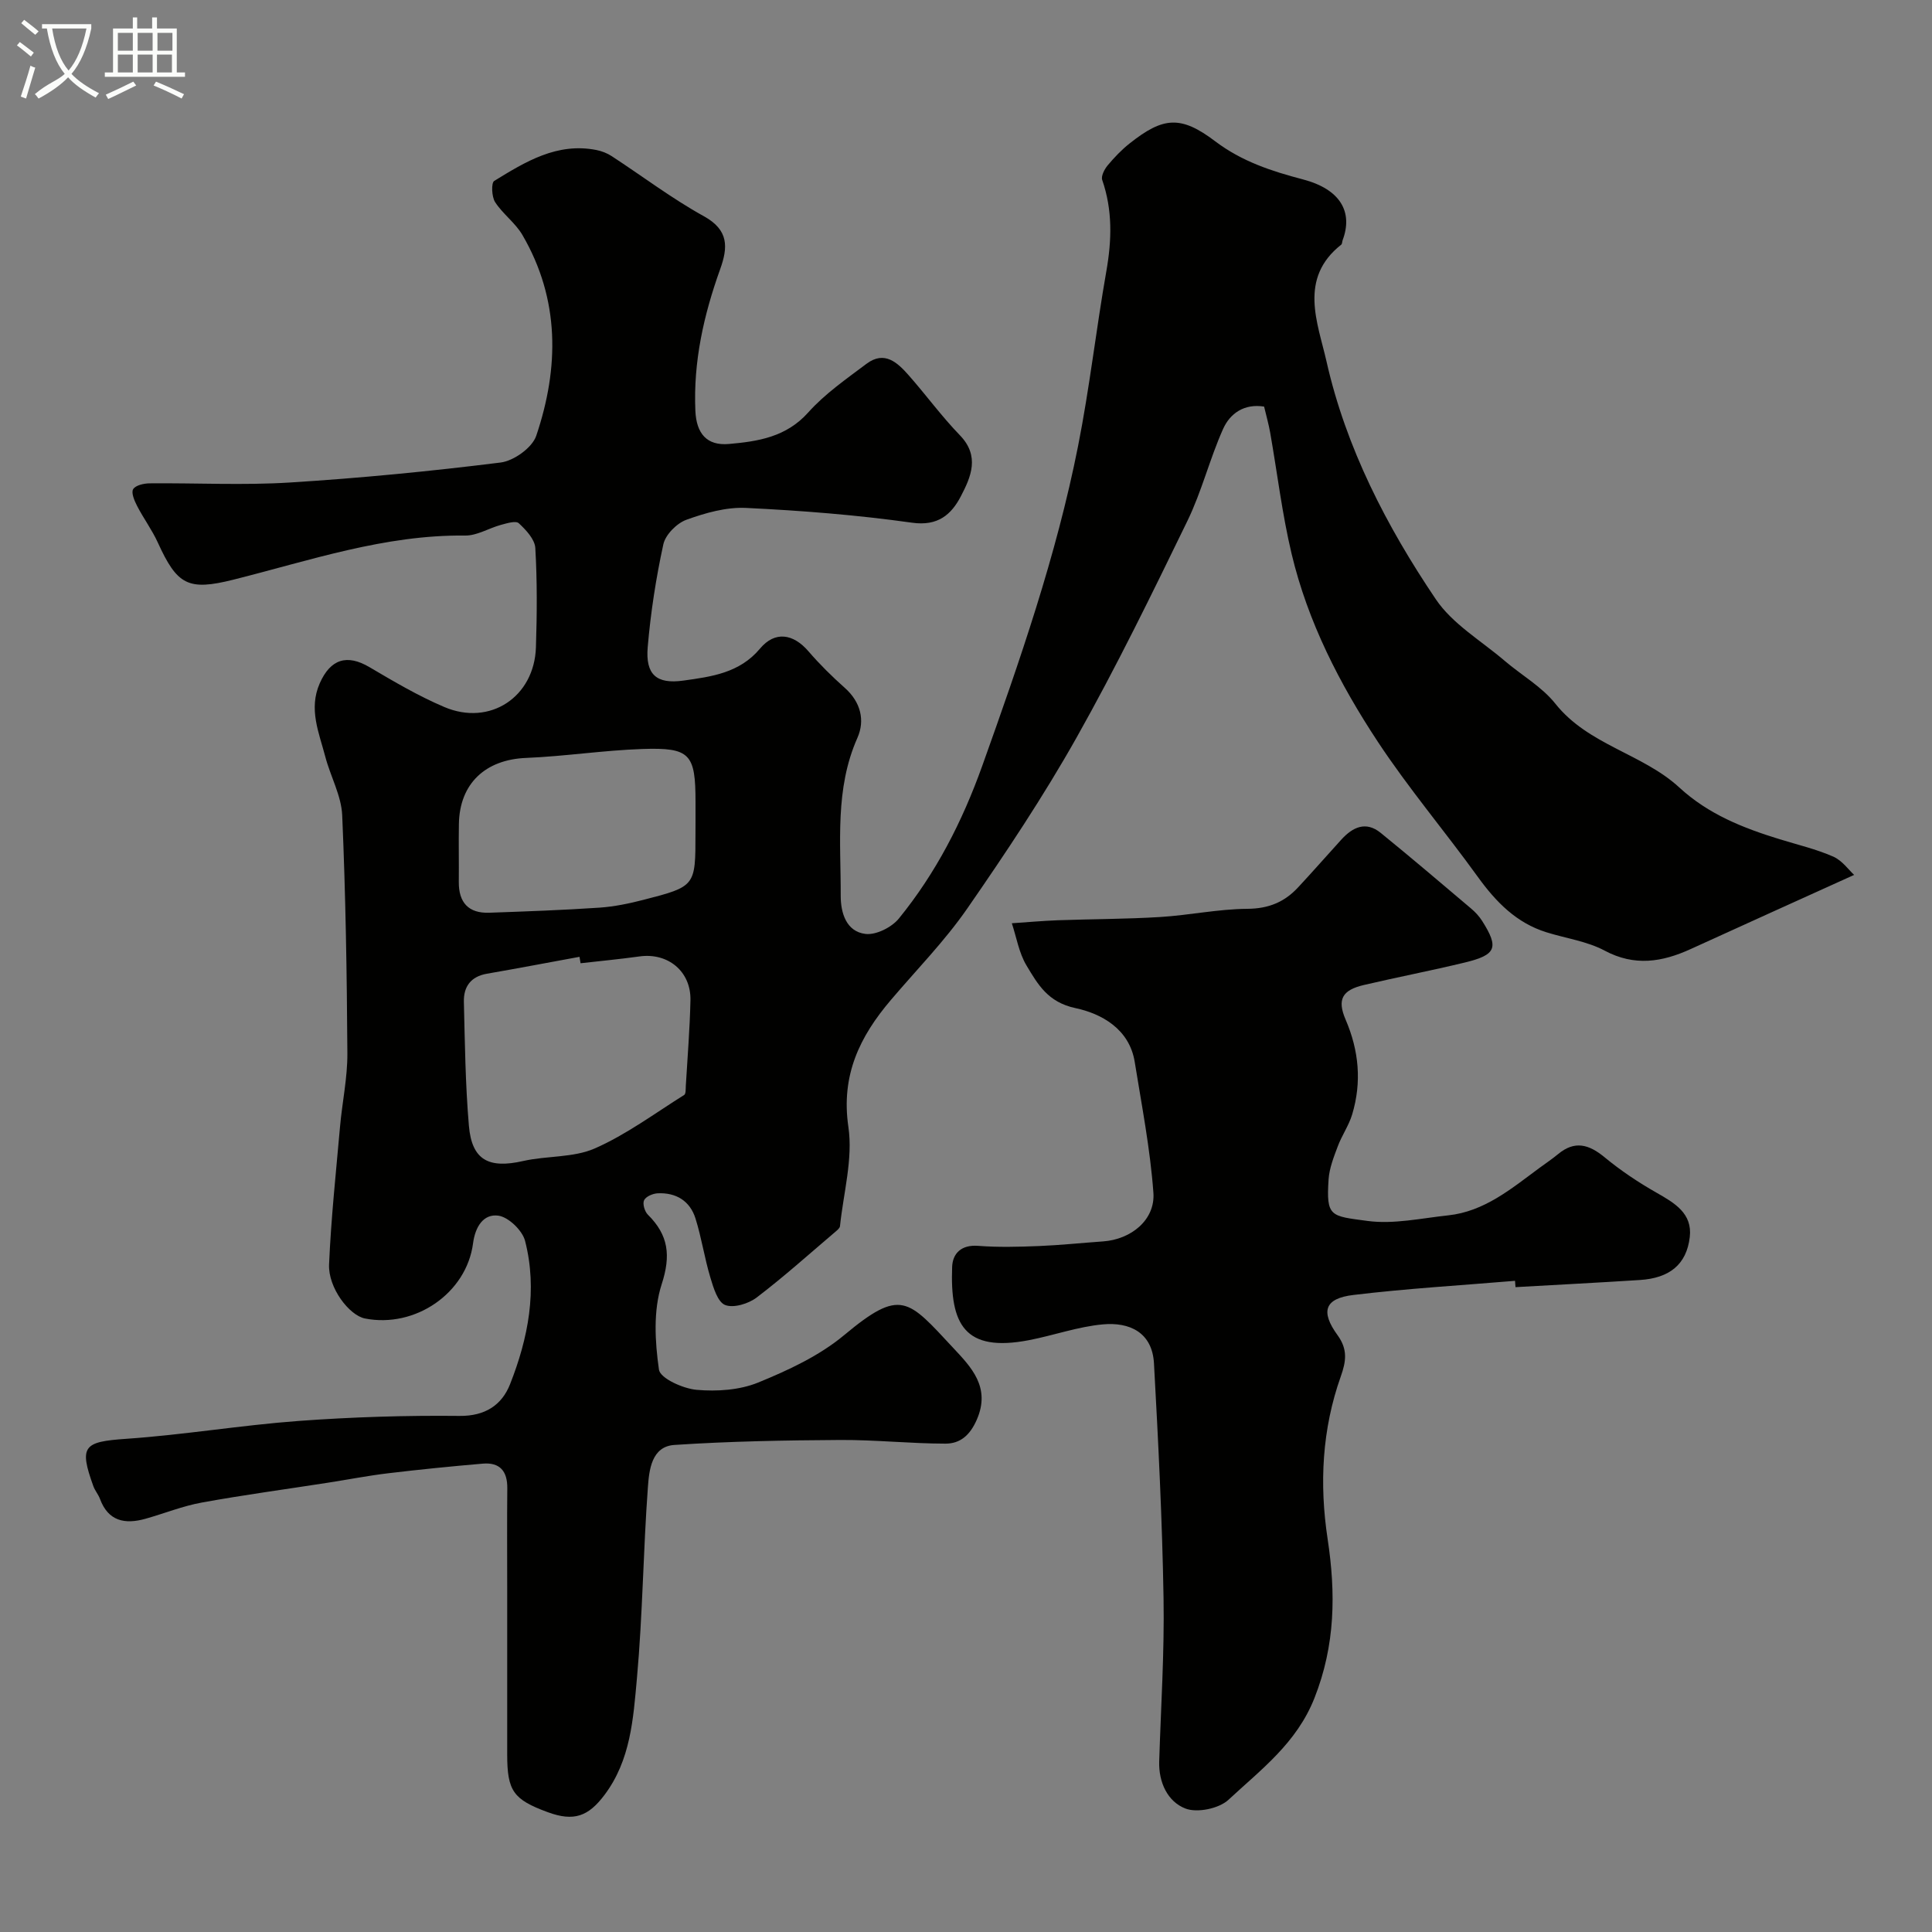
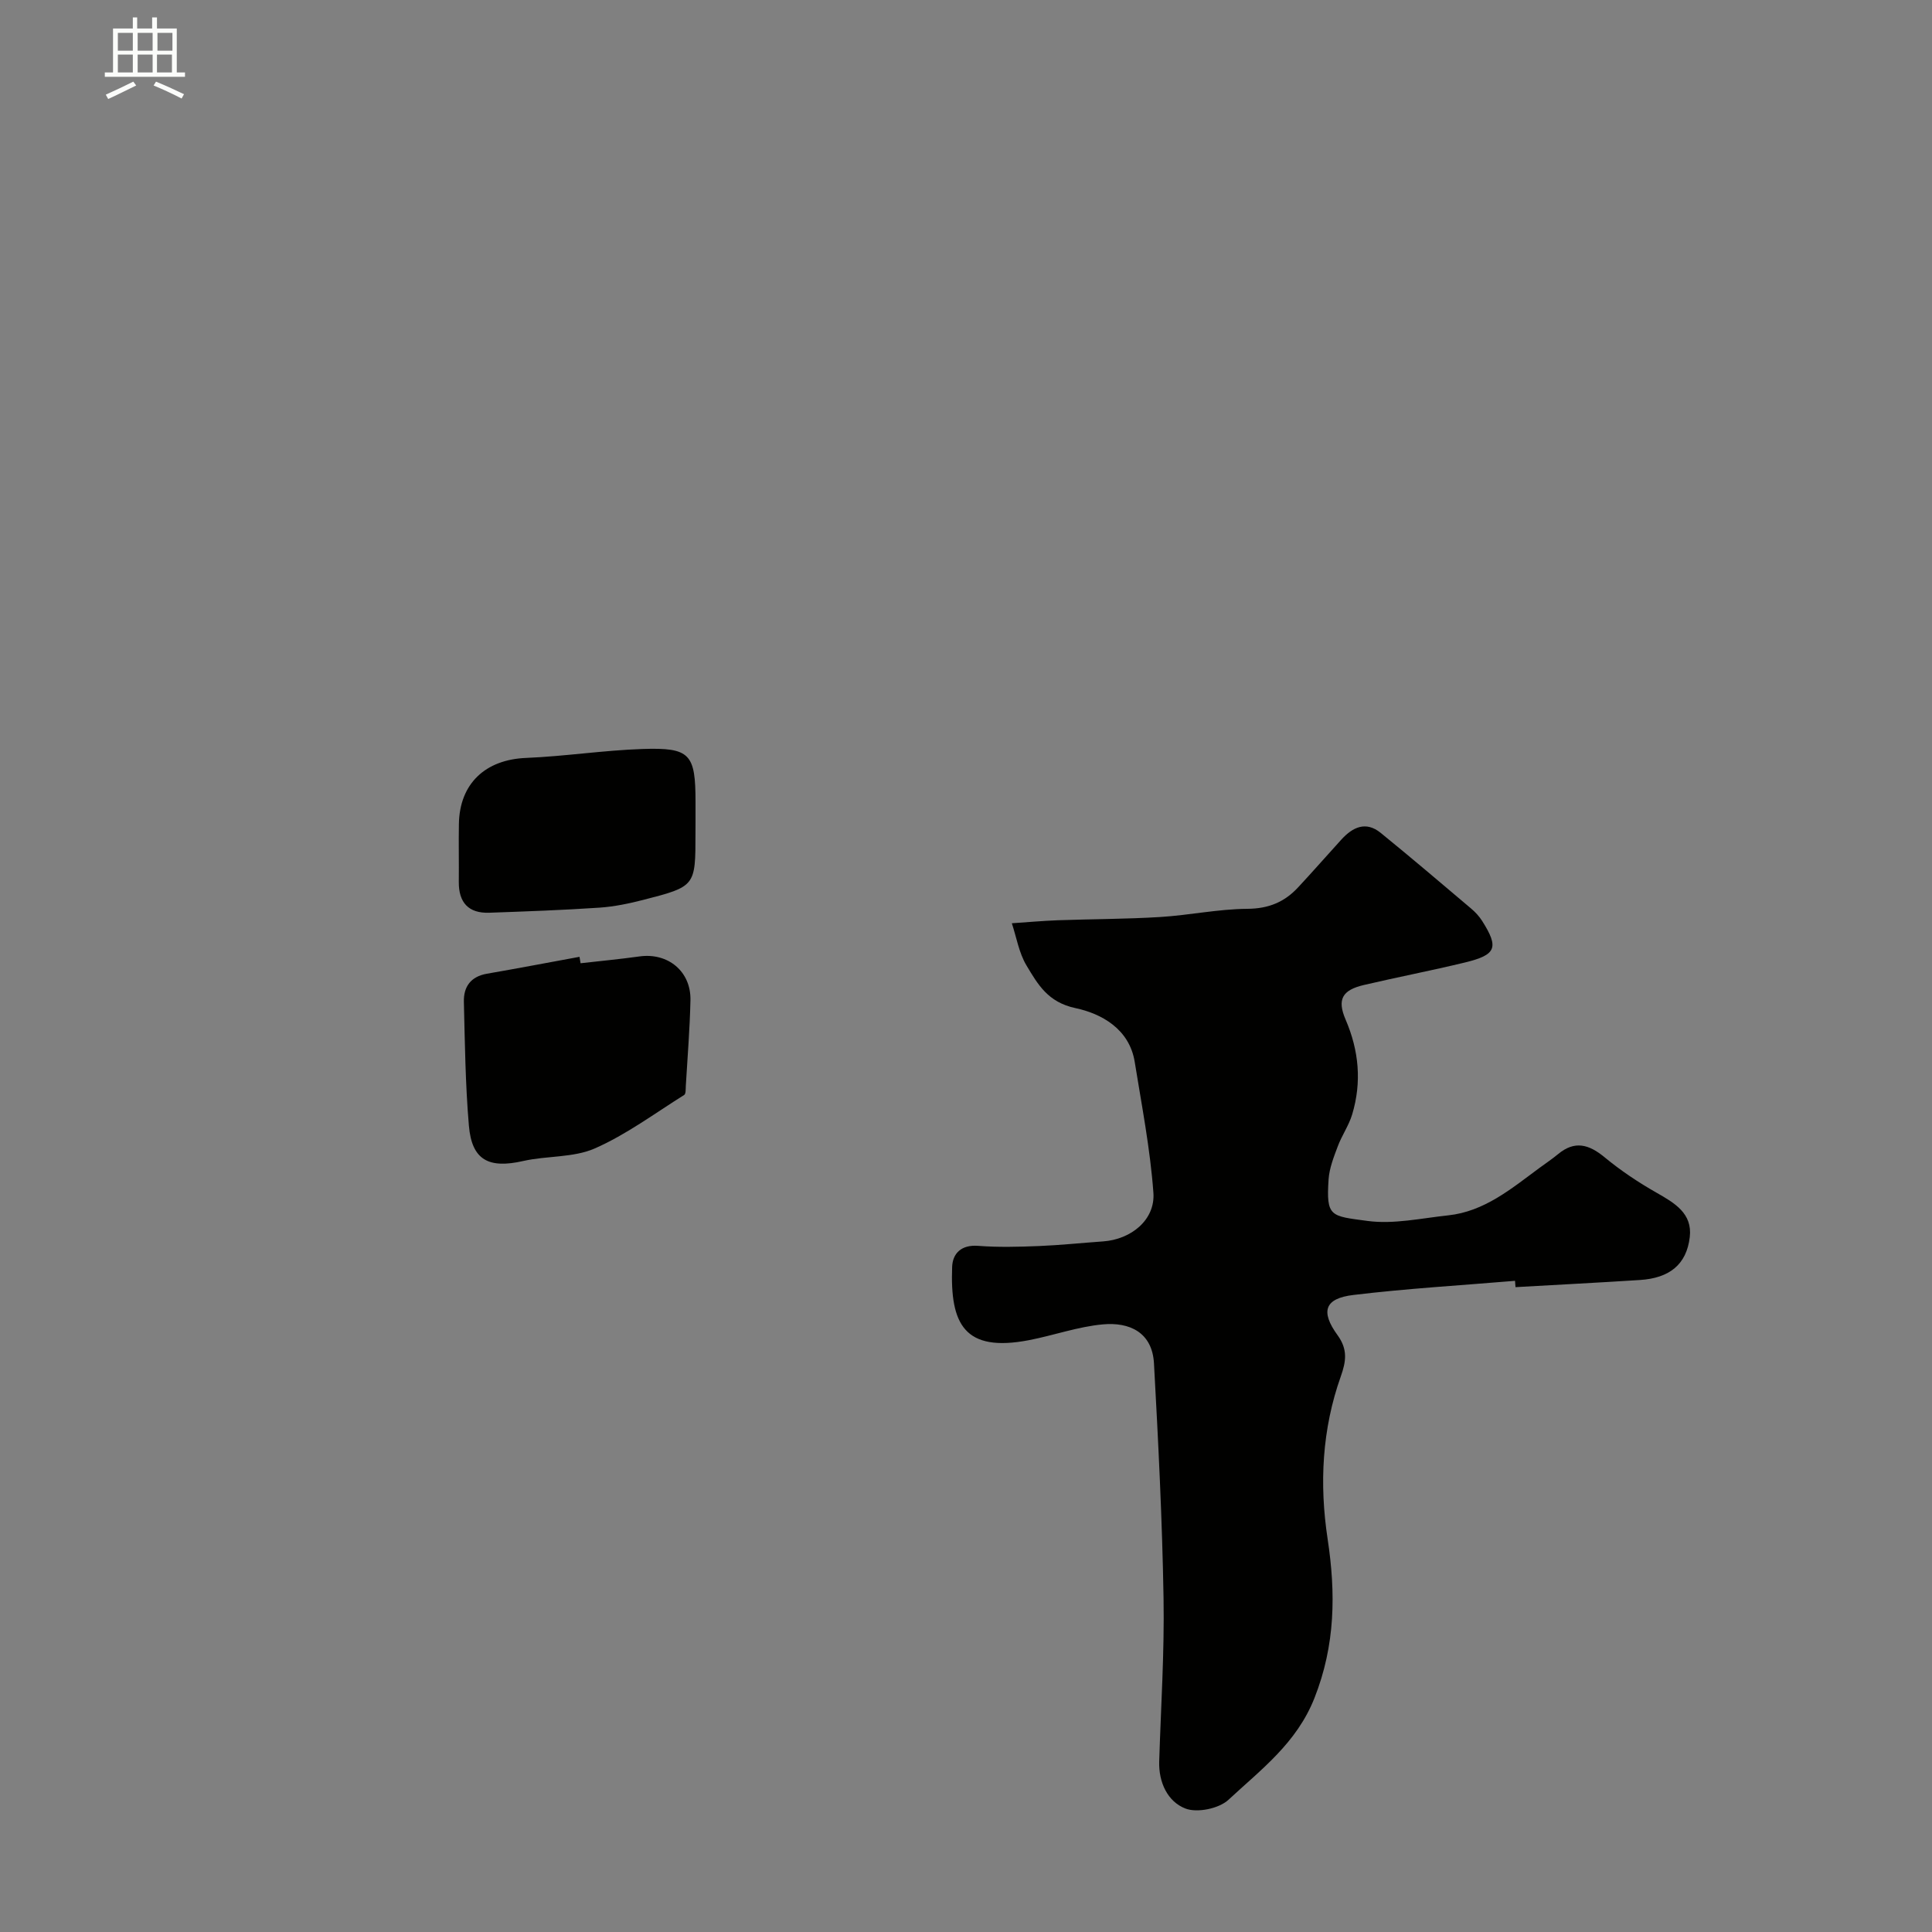
<svg xmlns="http://www.w3.org/2000/svg" enable-background="new 0 0 400 400" viewBox="0 0 400 400">
  <rect x="0" y="0" width="400" height="400" fill="#808080" stroke="none" />
-   <path d="m6.4 11.7c-1-.8-1.9-1.6-2.9-2.3l.6-.7c.9.7 1.9 1.4 2.9 2.2zm-2.1 8.3c.7-2.1 1.4-4.2 2-6.4.2.1.6.3 1 .4-.7 2.3-1.3 4.4-1.9 6.4zm3-12.8c-1.1-.9-2.1-1.7-2.9-2.4l.6-.7c1 .8 2 1.5 3 2.4zm1.4-1.3v-.9h10.2v.9c-.9 4.2-2.3 7.3-4.1 9.4 1.3 1.4 3.2 2.7 5.7 4-.2.2-.4.5-.7.9-2.5-1.4-4.4-2.7-5.7-4.2-1.4 1.5-3.5 3-6.1 4.4 0 0 0 0-.1-.1-.3-.4-.5-.7-.7-.8 2.7-2.3 4.7-2.8 6.2-4.2-1.8-2.2-3-5.3-3.7-9.4zm9.2 0h-7.1c.6 3.8 1.7 6.7 3.4 8.7 1.7-2 2.9-4.8 3.7-8.7z" fill="#fbfcfa" />
  <path d="m31.6 3.6h.9v2.3h4.1v9.1h1.7v.9h-16.6v-.9h1.7v-9.1h4.1v-2.3h.9v2.3h3.1v-2.3zm-4 13.3.6.8c-1.9.9-3.8 1.9-5.8 2.8-.2-.3-.3-.6-.5-.9 2-.9 3.9-1.8 5.7-2.7zm-3.2-10.1v3.7h3.1v-3.7zm0 4.5v3.7h3.1v-3.7zm4.1-4.5v3.7h3.1v-3.7zm0 4.5v3.7h3.1v-3.7zm9.1 9.1c-2.1-1.1-4.1-2-5.8-2.7l.5-.8c2.2.9 4.1 1.8 5.8 2.6zm-1.9-13.6h-3.1v3.7h3.1zm-3.2 4.5v3.7h3.1v-3.7z" fill="#fbfcfa" />
  <g fill="#010100">
-     <path d="m383.88 181.14c-11.76 5.33-22.81 10.31-33.84 15.35-5.91 2.7-11.61 3.64-17.83.32-3.64-1.94-7.99-2.53-12-3.78-6.26-1.94-10.49-6.29-14.24-11.48-6.79-9.41-14.33-18.31-20.71-27.98-7.91-11.99-14.5-24.82-17.85-38.92-1.96-8.24-2.96-16.71-4.43-25.06-.31-1.75-.8-3.47-1.26-5.41-4.14-.66-7.05 1.43-8.48 4.6-2.78 6.2-4.42 12.93-7.38 19.03-7.35 15.12-14.73 30.26-22.97 44.9-6.87 12.2-14.67 23.9-22.65 35.42-4.66 6.72-10.47 12.64-15.79 18.9-6.46 7.59-10.37 15.59-8.8 26.3.97 6.62-1.03 13.68-1.74 20.53-.04.38-.49.77-.83 1.06-5.44 4.62-10.75 9.4-16.41 13.71-1.7 1.29-4.77 2.24-6.53 1.56-1.55-.6-2.44-3.59-3.07-5.7-1.21-4.02-1.82-8.23-3.08-12.23-1.14-3.63-4.03-5.38-7.82-5.2-1.01.05-2.45.66-2.82 1.44-.35.73.12 2.33.79 2.99 4.25 4.22 4.8 8.42 2.85 14.41-1.76 5.44-1.39 11.87-.56 17.67.26 1.8 4.98 3.93 7.8 4.18 4.2.37 8.89.06 12.74-1.51 6.24-2.55 12.65-5.53 17.77-9.79 11.83-9.87 13.2-7.47 22.66 2.67 3.63 3.89 7.78 8.09 4.83 14.82-1.44 3.29-3.48 4.95-6.49 4.95-7.26-.01-14.52-.8-21.78-.76-11.45.07-22.91.27-34.33 1.03-4.75.31-5.23 5.21-5.49 8.73-.97 13.17-1.08 26.42-2.27 39.57-.76 8.34-1.28 16.95-6.73 24.18-3.33 4.42-6.31 5.55-11.74 3.55-7.12-2.62-8.38-4.38-8.39-11.9-.01-11.53 0-23.06 0-34.6 0-6.85-.05-13.71.02-20.56.04-3.53-1.53-5.4-5.07-5.1-6.53.56-13.05 1.21-19.56 1.99-4.21.5-8.38 1.32-12.58 1.97-8.67 1.35-17.38 2.52-26.01 4.09-3.98.72-7.8 2.27-11.71 3.37-4.23 1.18-7.7.52-9.41-4.14-.34-.91-1.03-1.7-1.36-2.61-3.01-8.34-2.01-9.2 6.81-9.81 11.93-.82 23.78-2.82 35.7-3.7 11.06-.81 22.19-1.16 33.28-1.04 5.36.06 8.79-2.28 10.48-6.56 3.76-9.53 5.72-19.52 3.11-29.68-.56-2.16-3.43-4.93-5.53-5.22-3.07-.42-4.79 2.27-5.24 5.73-1.36 10.34-12 17.6-22.37 15.56-3.27-.64-7.65-6.37-7.44-11.2.41-9.52 1.43-19.02 2.27-28.52.45-5.07 1.55-10.12 1.52-15.17-.1-16.43-.36-32.87-1.07-49.29-.18-4.08-2.43-8.05-3.5-12.13-1.3-4.97-3.5-9.86-1.15-15.2 2.22-5.02 5.63-6.1 10.3-3.34 5.04 2.97 10.12 5.97 15.49 8.25 9.46 4.02 18.65-2.08 18.97-12.39.22-6.84.27-13.71-.13-20.54-.11-1.8-1.93-3.74-3.42-5.12-.62-.57-2.48.01-3.7.34-2.5.68-4.95 2.24-7.41 2.21-16.65-.19-32.18 5.18-48 9.14-9.38 2.35-11.62 1.09-15.63-7.7-1.2-2.63-2.96-5-4.29-7.58-.55-1.07-1.26-2.73-.81-3.46.5-.82 2.23-1.2 3.43-1.21 9.66-.09 19.36.43 28.99-.17 14.59-.91 29.16-2.33 43.66-4.14 2.72-.34 6.53-3.06 7.37-5.53 4.77-14.12 4.91-28.25-2.86-41.58-1.46-2.51-4.06-4.34-5.65-6.8-.72-1.11-.83-3.99-.19-4.39 6.46-3.97 13.02-8.01 21.17-6.4 1.1.22 2.23.66 3.16 1.27 6.36 4.15 12.46 8.78 19.08 12.44 5.19 2.87 5 6.43 3.37 10.97-3.4 9.47-5.58 19.16-5.13 29.33.21 4.67 2.35 7.26 6.96 6.85 6.02-.53 11.85-1.43 16.4-6.52 3.46-3.87 7.88-6.93 12.07-10.08 3.75-2.82 6.45-.22 8.79 2.44 3.58 4.07 6.79 8.48 10.55 12.36 4.17 4.32 2.29 8.61.2 12.62-1.98 3.79-4.74 6.24-10.11 5.48-11.38-1.6-22.88-2.51-34.36-3.06-4.09-.2-8.43 1.03-12.35 2.45-2 .72-4.34 3.08-4.78 5.08-1.53 7.01-2.63 14.15-3.24 21.3-.48 5.66 1.8 7.7 7.38 6.92 5.77-.81 11.62-1.54 15.87-6.62 3.09-3.7 6.88-3.1 10.02.54 2.32 2.7 4.88 5.22 7.54 7.59 3.3 2.93 4.21 6.73 2.61 10.34-4.7 10.59-3.42 21.69-3.46 32.68-.01 3.55 1.14 7.43 5.12 7.92 2.19.27 5.45-1.37 6.93-3.2 7.66-9.42 13.1-20.01 17.24-31.56 7.78-21.76 15.36-43.55 19.85-66.24 2.38-11.99 3.74-24.18 5.86-36.23 1.13-6.43 1.3-12.64-.86-18.88-.27-.79.46-2.2 1.12-3 1.38-1.65 2.9-3.25 4.59-4.58 6.92-5.48 10.56-5.81 17.68-.42 5.51 4.17 11.64 6.18 18.16 7.89 7.83 2.05 10.4 6.8 8.23 12.58-.12.31-.08.76-.29.93-8.9 7.01-4.86 16.19-3.06 24.14 4.03 17.9 12.44 34.17 22.64 49.28 3.46 5.13 9.4 8.59 14.26 12.75 3.49 2.98 7.7 5.36 10.49 8.87 6.82 8.58 18.04 10.33 25.66 17.35 6.05 5.57 13.23 8.39 20.8 10.72 3.71 1.14 7.53 2.04 11.07 3.59 1.87.82 3.24 2.8 4.33 3.79zm-263.68 18.29c-.07-.44-.15-.89-.22-1.33-6.39 1.17-12.77 2.39-19.18 3.5-3.33.58-4.83 2.69-4.76 5.79.21 8.57.31 17.15 1.04 25.68.61 7.13 4.11 8.93 11.26 7.3 4.9-1.11 10.36-.65 14.81-2.6 6.53-2.87 12.4-7.25 18.5-11.07.37-.23.3-1.24.34-1.89.35-5.9.83-11.8.96-17.7.14-6-4.66-9.92-10.56-9.09-4.05.56-8.12.95-12.19 1.41zm23.8-29.37c0-1.33 0-2.66 0-4 0-9.97-1.09-11.32-10.99-10.99-8.04.27-16.05 1.52-24.09 1.85-8.4.34-13.77 5.28-13.91 13.67-.07 4 .02 7.99-.02 11.99-.04 4.28 2.01 6.55 6.33 6.39 7.6-.27 15.2-.54 22.78-1.05 3.07-.21 6.15-.85 9.13-1.62 10.78-2.77 10.76-2.83 10.76-13.75.01-.82.01-1.65.01-2.49z" />
+     <path d="m383.88 181.14zm-263.68 18.29c-.07-.44-.15-.89-.22-1.33-6.39 1.17-12.77 2.39-19.18 3.5-3.33.58-4.83 2.69-4.76 5.79.21 8.57.31 17.15 1.04 25.68.61 7.13 4.11 8.93 11.26 7.3 4.9-1.11 10.36-.65 14.81-2.6 6.53-2.87 12.4-7.25 18.5-11.07.37-.23.3-1.24.34-1.89.35-5.9.83-11.8.96-17.7.14-6-4.66-9.92-10.56-9.09-4.05.56-8.12.95-12.19 1.41zm23.8-29.37c0-1.33 0-2.66 0-4 0-9.97-1.09-11.32-10.99-10.99-8.04.27-16.05 1.52-24.09 1.85-8.4.34-13.77 5.28-13.91 13.67-.07 4 .02 7.99-.02 11.99-.04 4.28 2.01 6.55 6.33 6.39 7.6-.27 15.2-.54 22.78-1.05 3.07-.21 6.15-.85 9.13-1.62 10.78-2.77 10.76-2.83 10.76-13.75.01-.82.01-1.65.01-2.49z" />
    <path d="m313.67 265.18c-11.16.94-22.36 1.59-33.47 2.93-5.94.71-6.86 3.39-3.27 8.33 2.14 2.95 1.77 5.42.66 8.55-3.88 10.93-4.45 22.24-2.72 33.63 1.7 11.23 1.61 21.97-2.73 32.95-3.69 9.34-11.08 14.8-17.78 21.04-1.97 1.84-6.49 2.78-8.95 1.82-3.65-1.42-5.54-5.38-5.41-9.75.35-11.26 1.09-22.54.9-33.79-.27-16.21-1.09-32.41-1.98-48.59-.35-6.48-5.1-8.61-10.6-8.1-5.14.47-10.14 2.27-15.25 3.26-13.5 2.61-16.37-3.39-15.94-15.15.1-2.82 1.91-4.64 5.39-4.37 4.17.32 8.38.21 12.57.04 4.44-.18 8.86-.65 13.29-.96 5.8-.41 10.82-4.45 10.42-10.07-.66-9.08-2.42-18.09-3.87-27.1-1.11-6.85-6.93-10-12.26-11.13-5.72-1.21-7.8-4.92-10.14-8.82-1.56-2.59-2.07-5.81-3.04-8.75 3.16-.21 6.33-.5 9.49-.62 7.06-.25 14.14-.24 21.19-.67 6.05-.37 12.07-1.66 18.11-1.7 4.36-.03 7.65-1.4 10.45-4.41 3.04-3.26 5.97-6.62 8.97-9.91 2.35-2.58 5.07-3.91 8.16-1.4 6.31 5.13 12.5 10.4 18.7 15.65.88.74 1.7 1.62 2.31 2.59 3.49 5.52 2.94 7.01-3.56 8.59-6.94 1.68-13.96 3.03-20.92 4.66-4.51 1.05-5.59 3-3.8 7.16 2.77 6.43 3.37 12.97 1.36 19.65-.69 2.29-2.14 4.34-2.98 6.6-.83 2.21-1.74 4.51-1.9 6.82-.52 7.82.4 7.59 8.04 8.62 5.42.73 11.14-.56 16.7-1.15 7.51-.8 13.07-5.51 18.83-9.76 1.32-.97 2.68-1.88 3.94-2.92 3.44-2.86 6.37-2.04 9.62.64 3.35 2.77 7.01 5.21 10.79 7.36 3.74 2.13 7.43 4.28 6.86 9.17-.66 5.68-4.2 8.5-10.32 8.89-8.58.55-17.17.99-25.76 1.48-.03-.45-.07-.88-.1-1.31z" />
  </g>
</svg>